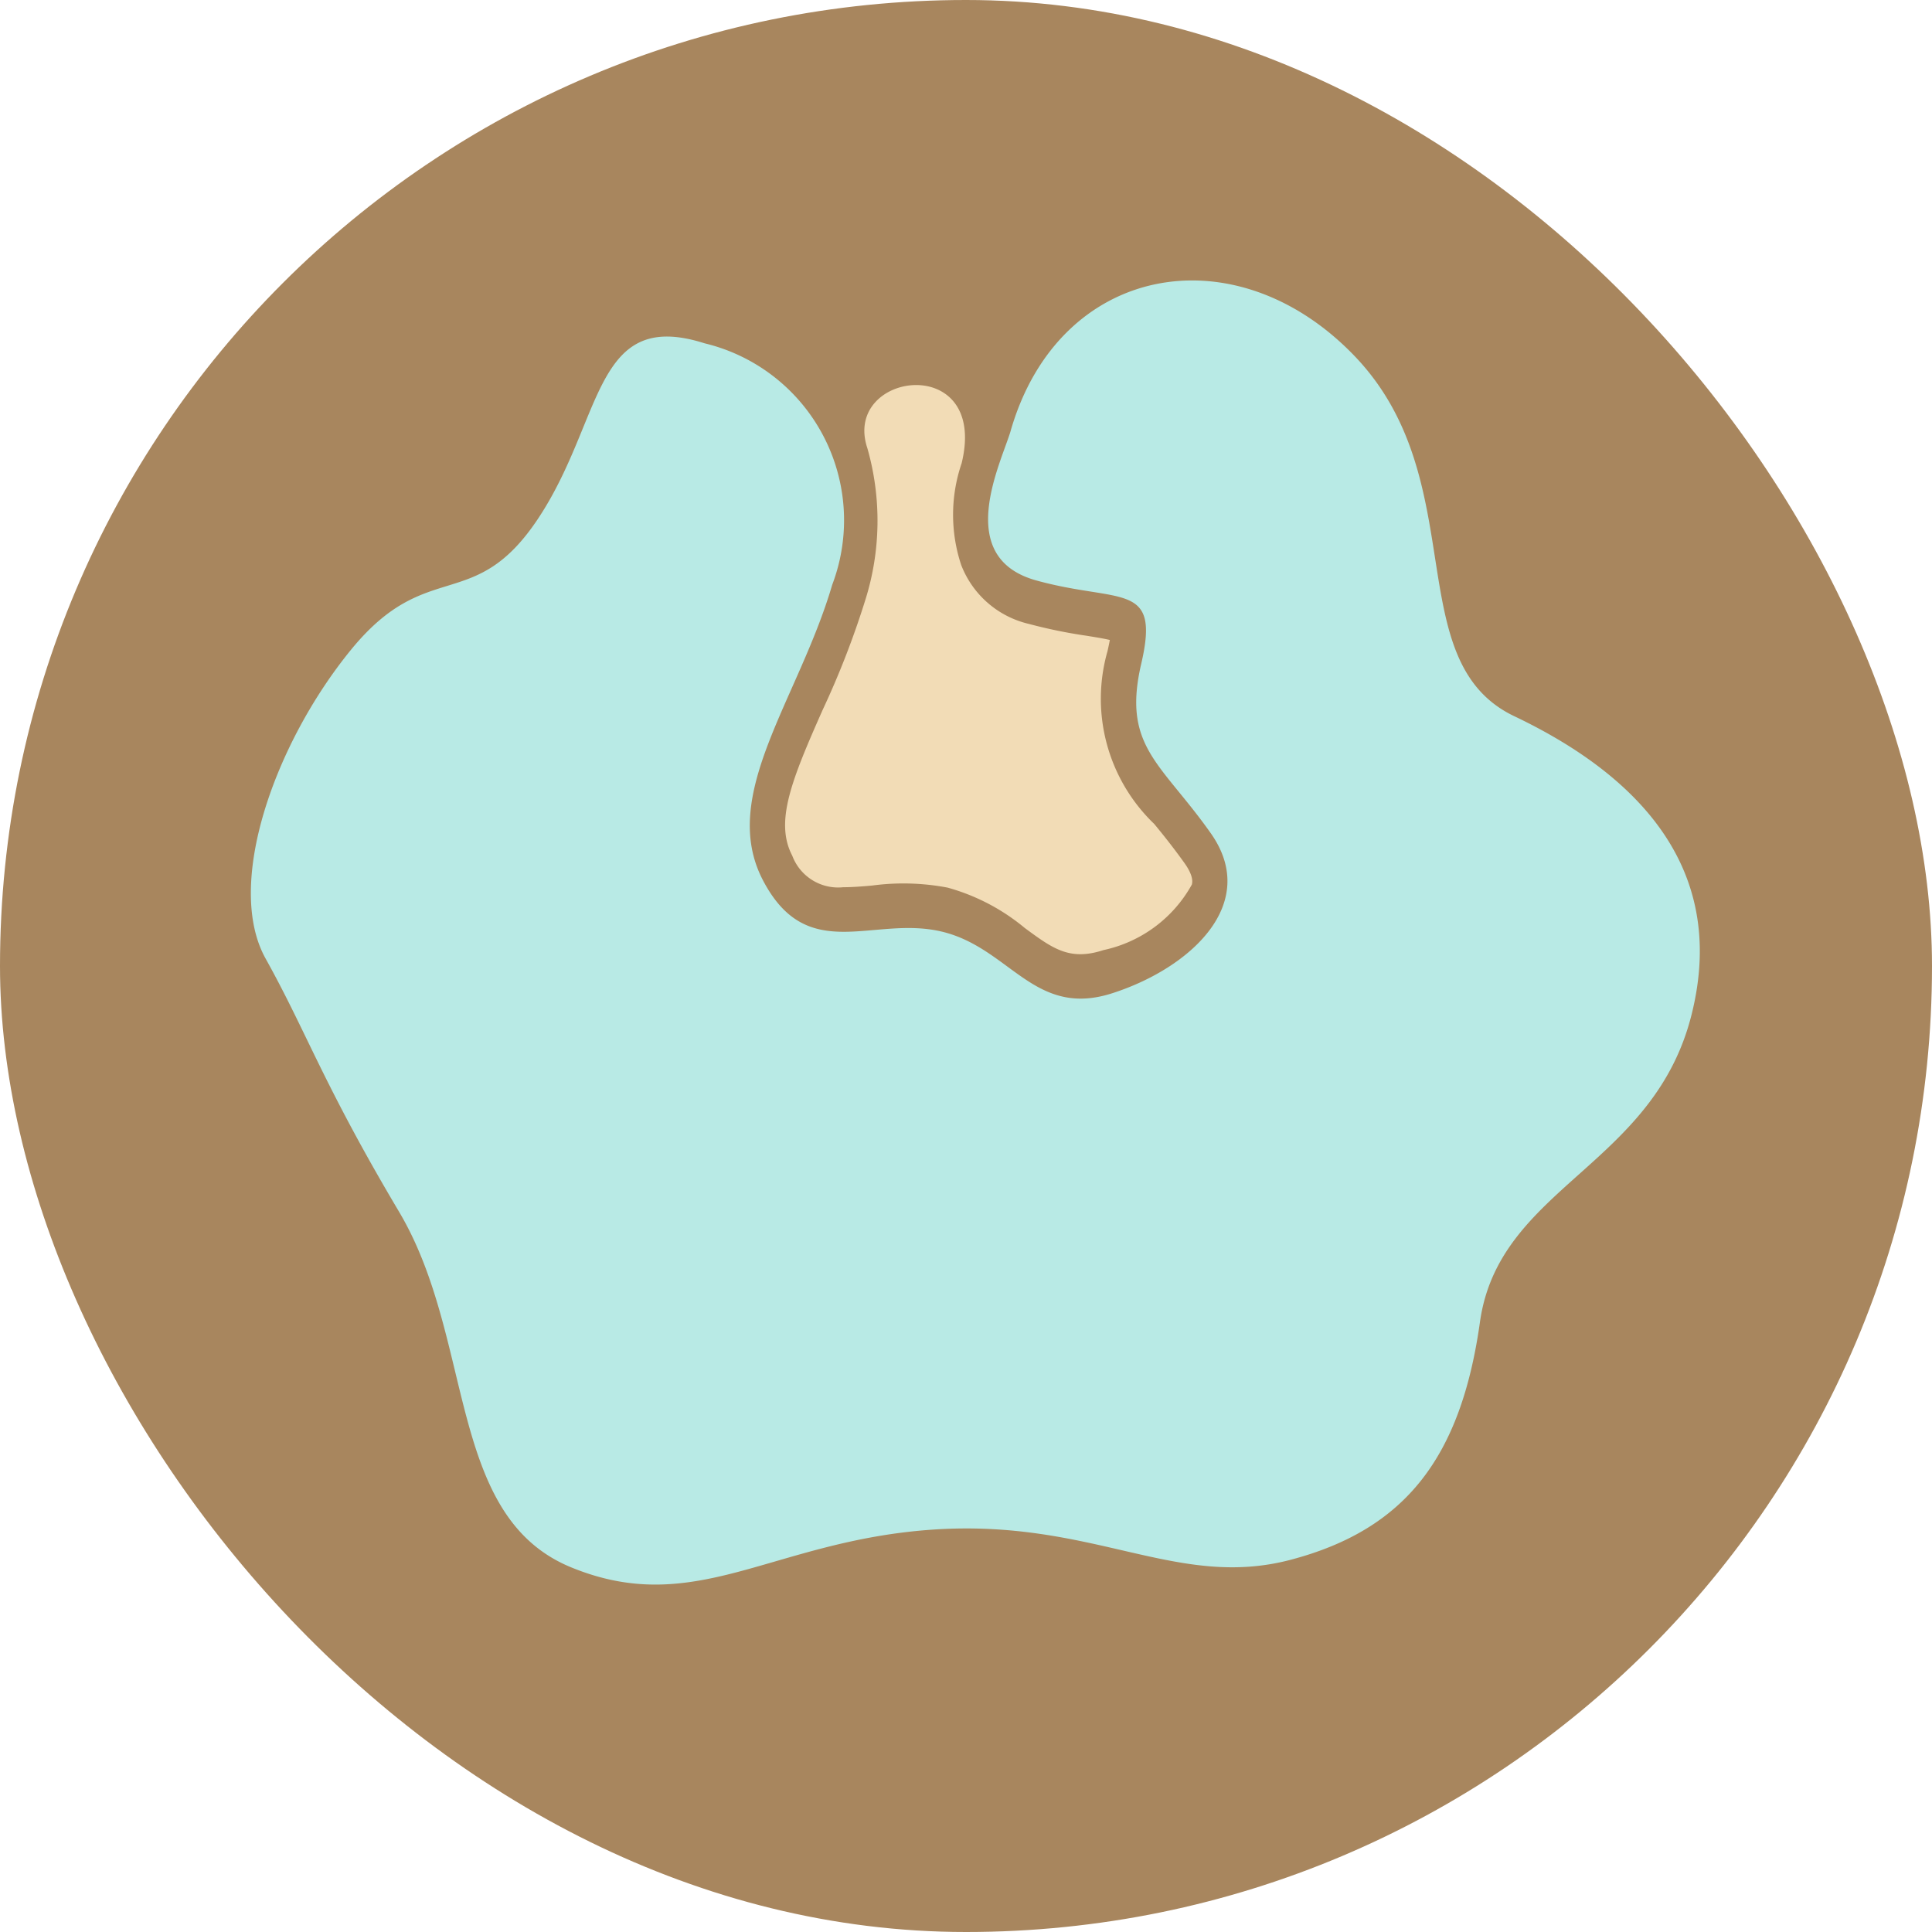
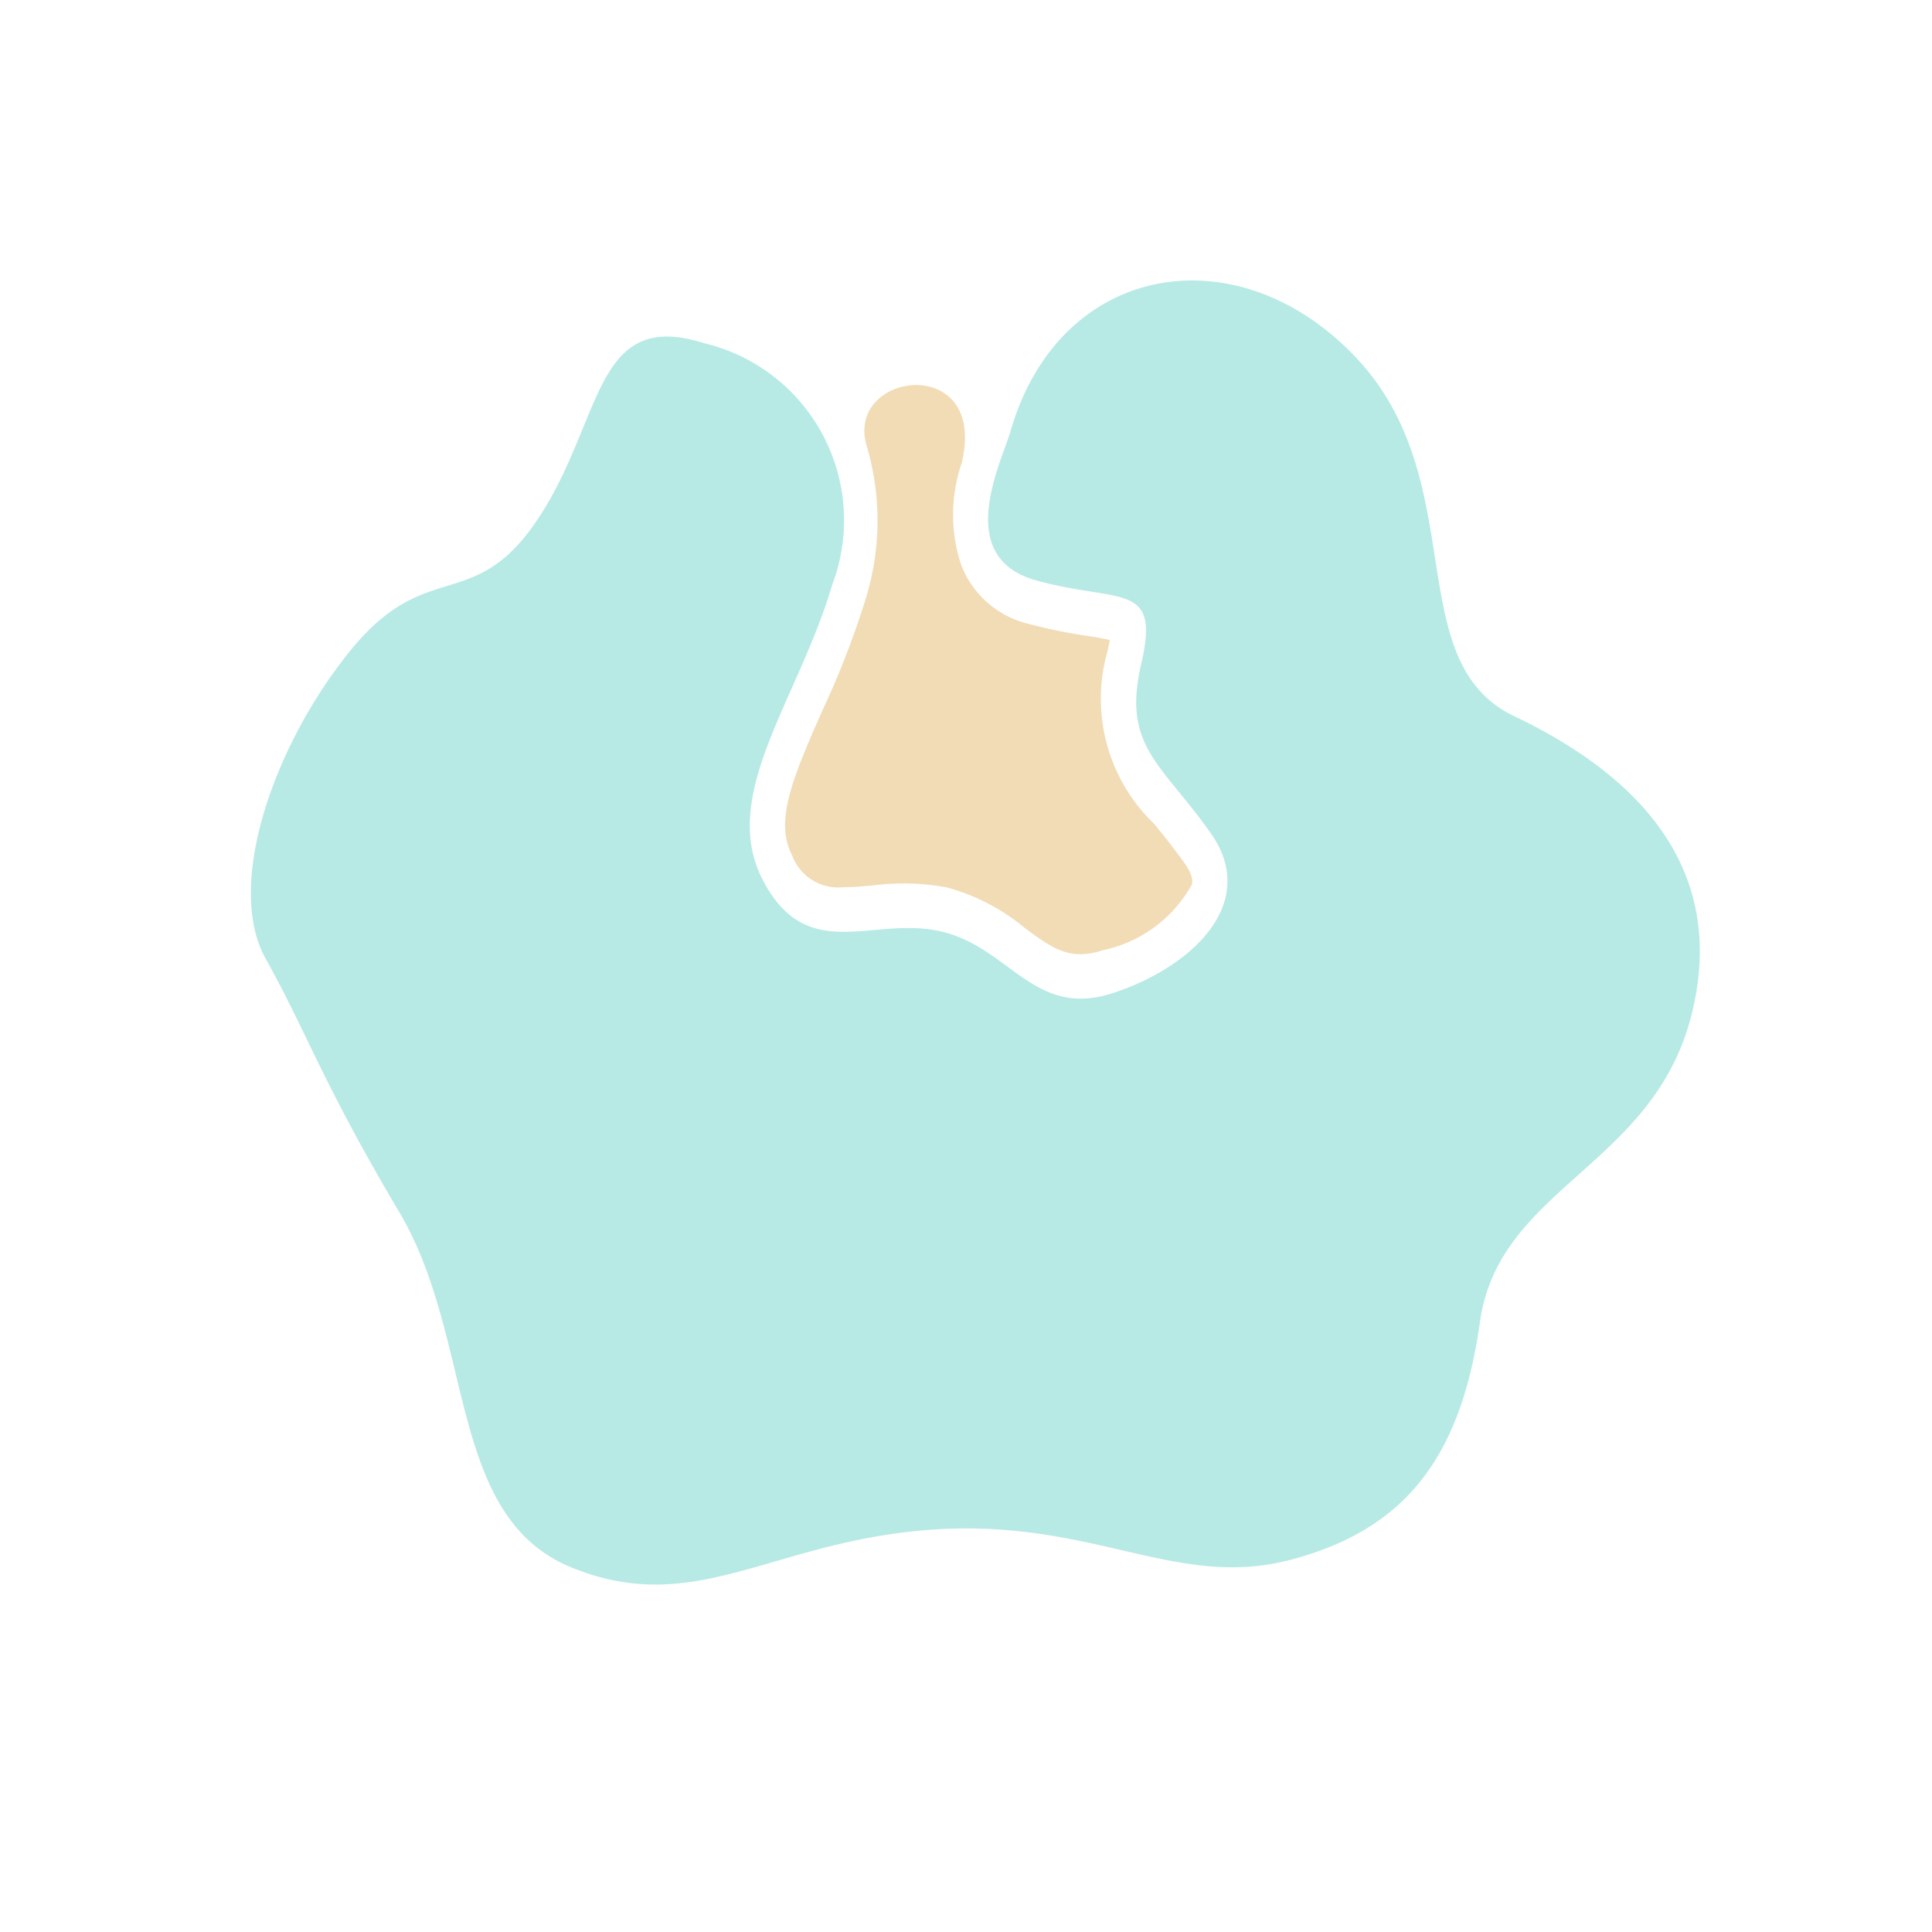
<svg xmlns="http://www.w3.org/2000/svg" width="40" height="40" viewBox="0 0 40 40">
  <g id="icon_sandbar" transform="translate(-466 -1421)">
-     <rect id="NoPath_-_コピー_3_" data-name="NoPath - コピー (3)" width="40" height="40" rx="20" transform="translate(466 1421)" fill="#a8865e" />
    <g id="グループ_17565" data-name="グループ 17565" transform="translate(471.193 1426.808)">
      <path id="パス_9581" data-name="パス 9581" d="M18.424,19.1c.192.233.4.494.627.811.192.271.162.4.151.443a2.748,2.748,0,0,1-1.831,1.357c-.7.228-1.048-.031-1.627-.457a4.283,4.283,0,0,0-1.6-.837,4.881,4.881,0,0,0-1.559-.043c-.232.021-.429.035-.6.035a1.014,1.014,0,0,1-1.056-.653c-.366-.7-.017-1.56.629-3.018a17.955,17.955,0,0,0,.881-2.268,5.466,5.466,0,0,0,.045-3.15c-.532-1.591,2.512-2,1.952.31a3.3,3.3,0,0,0-.01,2.106,1.985,1.985,0,0,0,1.4,1.221,10.471,10.471,0,0,0,1.2.246c.159.026.345.055.478.087-.011.06-.027.137-.048.231a3.591,3.591,0,0,0,.968,3.579" transform="translate(0.281 -7.848)" fill="#f2dcb6" />
      <path id="パス_9582" data-name="パス 9582" d="M15.735,3.1c1-3.446,4.644-4.11,7.114-1.54s.911,6.318,3.311,7.461,4.46,3.042,3.667,6.186-3.986,3.557-4.379,6.355-1.538,4.293-3.913,4.922-4.087-.85-7.415-.623-4.906,1.84-7.488.781-1.988-4.71-3.563-7.362S1.16,15.572.307,14.04s.185-4.46,1.771-6.4,2.554-.7,3.893-2.746S7.1.568,9.395,1.3A3.767,3.767,0,0,1,12.037,6.3c-.7,2.381-2.355,4.355-1.434,6.117s2.268.729,3.69,1.06,1.919,1.8,3.539,1.28,3.072-1.853,2.044-3.312-1.841-1.793-1.441-3.51S18,6.689,16.264,6.21s-.725-2.436-.529-3.108" transform="translate(0 0)" fill="#b8eae5" />
    </g>
  </g>
</svg>